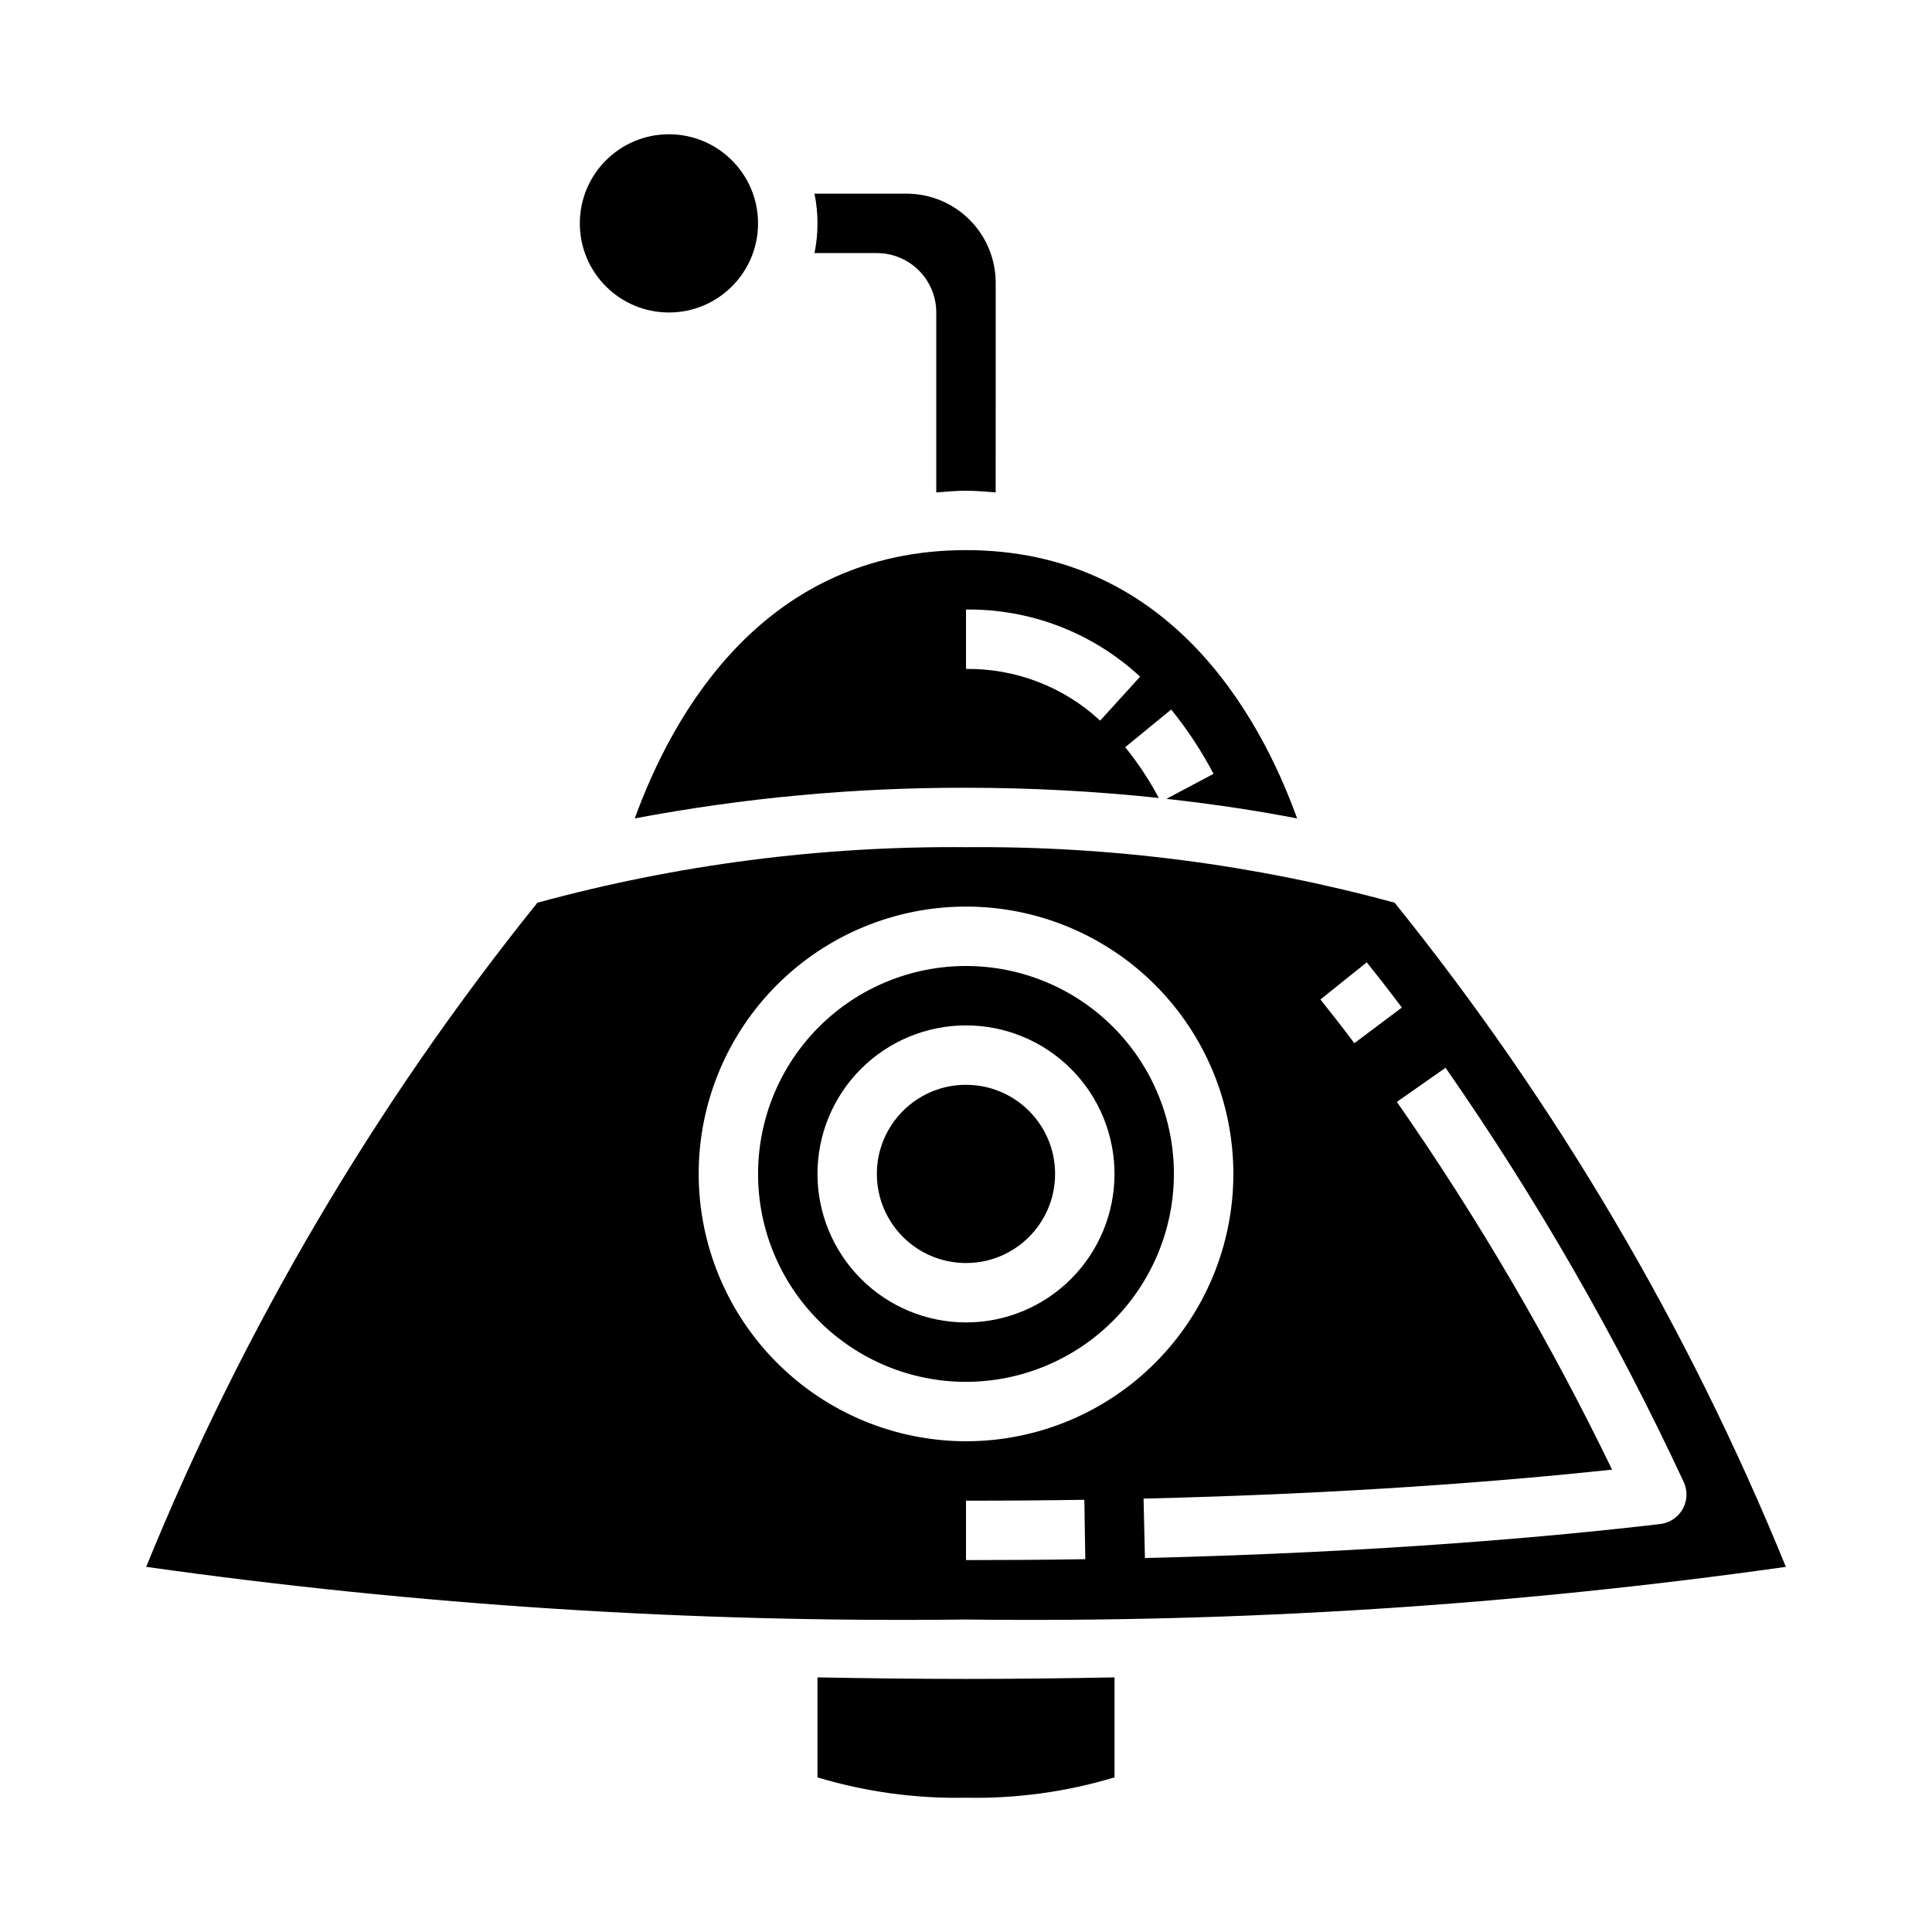
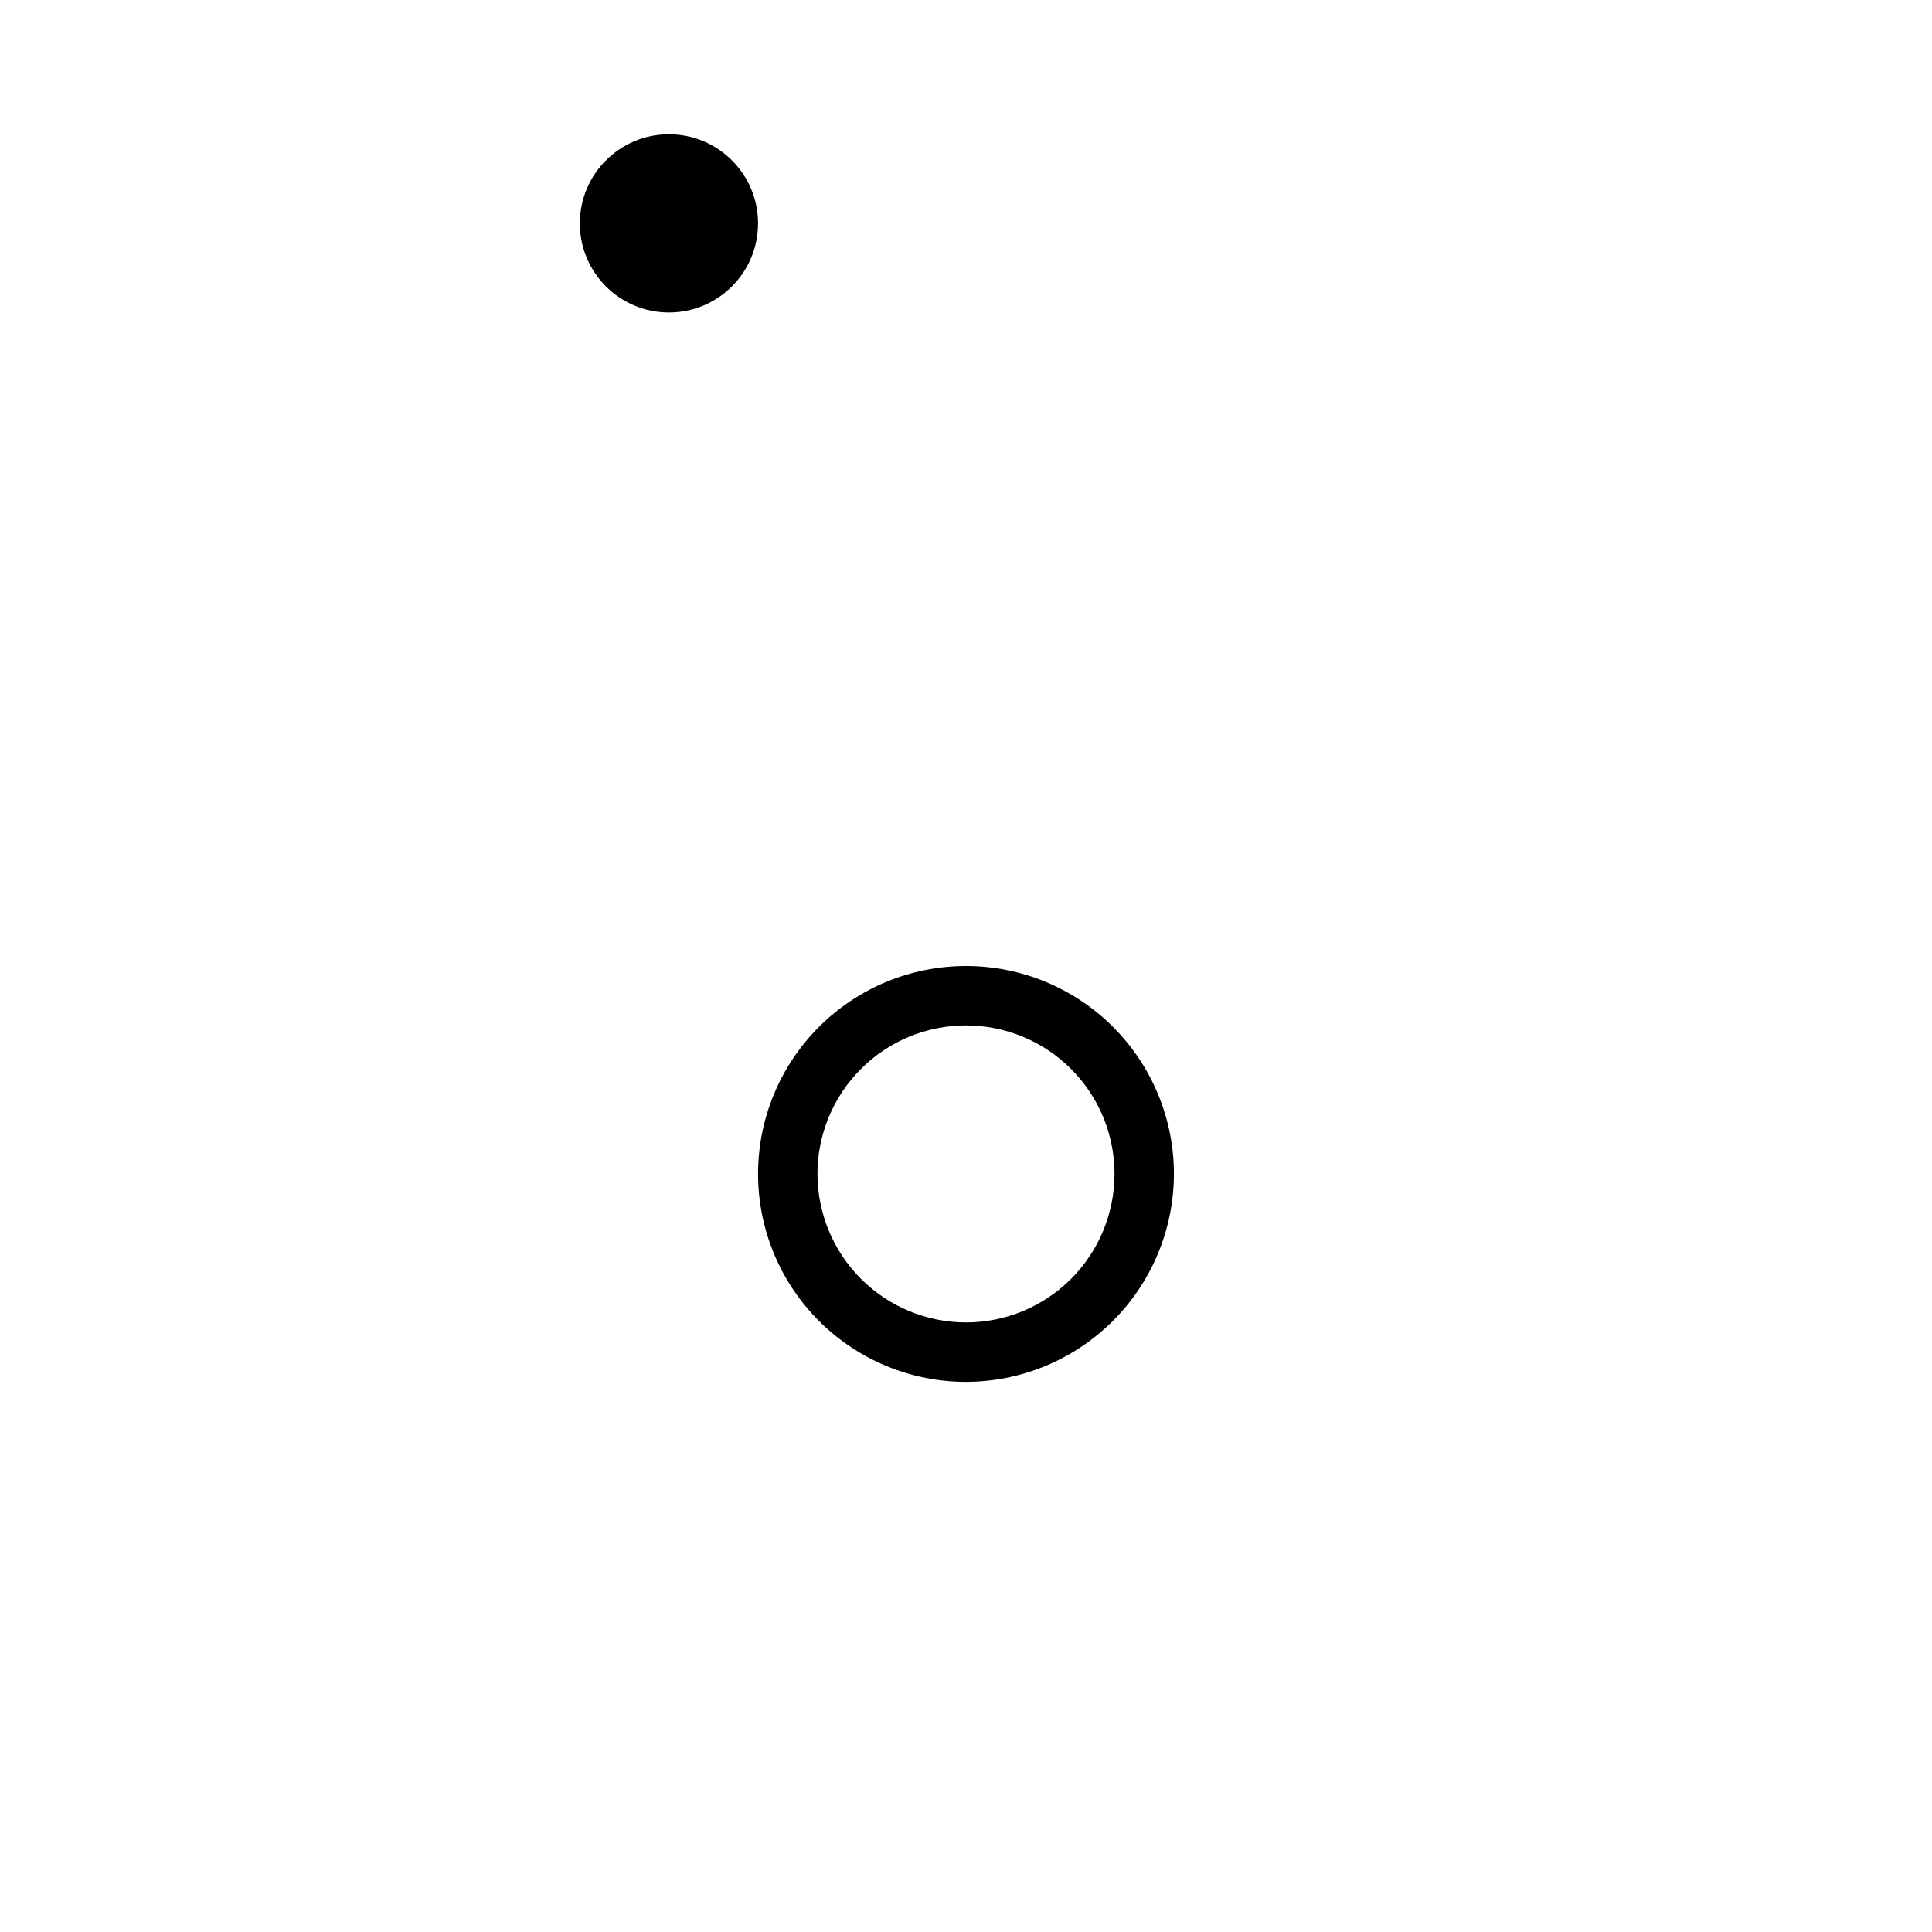
<svg xmlns="http://www.w3.org/2000/svg" fill="#000000" width="800px" height="800px" version="1.1" viewBox="144 144 512 512">
  <g>
-     <path d="m423.61 455.1c0 13.043-10.57 23.617-23.613 23.617s-23.617-10.574-23.617-23.617c0-13.043 10.574-23.613 23.617-23.613s23.613 10.57 23.613 23.613" />
    <path d="m344.89 203.2c0 13.043-10.574 23.613-23.617 23.613-13.043 0-23.613-10.57-23.613-23.613s10.57-23.617 23.613-23.617c13.043 0 23.617 10.574 23.617 23.617" />
-     <path d="m376.38 211.07c4.176 0 8.18 1.66 11.133 4.609 2.953 2.953 4.609 6.957 4.609 11.133v47.68c2.606-0.18 5.141-0.449 7.871-0.449 2.731 0 5.266 0.27 7.871 0.449l0.004-55.551c0-6.262-2.488-12.27-6.918-16.699-4.43-4.43-10.434-6.918-16.699-6.918h-24.402c1.059 5.195 1.059 10.551 0 15.746z" />
-     <path d="m312.22 360.89c28.938-5.469 58.328-8.188 87.781-8.125 17.07 0 34.129 0.902 51.105 2.707-2.543-4.754-5.523-9.262-8.906-13.461l12.18-9.98c4.293 5.297 8.051 11.008 11.219 17.043l-12.484 6.629c13.305 1.473 24.969 3.32 34.637 5.188-10.172-28.137-34.457-71.102-87.75-71.102-53.297 0-77.582 42.965-87.781 71.102zm123.33-25.914c-9.652-8.961-22.379-13.863-35.547-13.699v-15.742c17.09-0.203 33.605 6.164 46.137 17.789z" />
-     <path d="m360.64 588.52v26.504c12.758 3.84 26.039 5.66 39.363 5.391 13.32 0.273 26.602-1.547 39.359-5.398v-26.496c-12.594 0.242-25.559 0.41-39.359 0.41-13.801-0.004-26.766-0.168-39.363-0.41z" />
-     <path d="m617.27 559.23c-25.816-63.395-60.742-122.68-103.67-176-37.012-10.098-75.234-15.051-113.59-14.719-38.363-0.336-76.586 4.617-113.59 14.719-42.914 53.328-77.836 112.61-103.68 176 71.965 10.16 144.6 14.828 217.27 13.957 72.672 0.883 145.3-3.781 217.27-13.957zm-217.27-1.789v-15.742c10.832 0 21.285-0.082 31.363-0.242l0.25 15.742c-10.156 0.164-20.695 0.242-31.613 0.242zm190.2-20.711c1.066 2.289 0.973 4.953-0.258 7.16s-3.445 3.691-5.953 3.988c-27.93 3.289-74.289 7.519-136.57 9.012l-0.363-15.742c54.129-1.289 96.039-4.676 124.16-7.676-16.418-33.938-35.488-66.527-57.031-97.465l12.902-9.035c24.152 34.703 45.266 71.426 63.109 109.76zm-83.996-137.7c2.434 3.023 5.582 7.039 9.305 11.98l-12.594 9.445c-3.598-4.785-6.644-8.66-8.988-11.586zm-177.05 56.07c0-18.789 7.465-36.809 20.754-50.098 13.285-13.285 31.305-20.75 50.098-20.75 18.789 0 36.809 7.465 50.098 20.75 13.285 13.289 20.75 31.309 20.75 50.098 0 18.793-7.465 36.812-20.75 50.098-13.289 13.289-31.309 20.75-50.098 20.75-18.785-0.02-36.793-7.488-50.074-20.773-13.285-13.281-20.754-31.289-20.777-50.074z" />
    <path d="m455.1 455.1c0-14.613-5.805-28.629-16.137-38.965-10.336-10.332-24.352-16.137-38.965-16.137-14.617 0-28.633 5.805-38.965 16.137-10.336 10.336-16.141 24.352-16.141 38.965 0 14.617 5.805 28.633 16.141 38.965 10.332 10.336 24.348 16.141 38.965 16.141 14.605-0.02 28.613-5.832 38.941-16.16 10.332-10.332 16.141-24.336 16.16-38.945zm-94.465 0c0-10.438 4.148-20.449 11.531-27.832 7.379-7.379 17.391-11.527 27.832-11.527 10.438 0 20.449 4.148 27.832 11.527 7.379 7.383 11.527 17.395 11.527 27.832 0 10.441-4.148 20.453-11.527 27.832-7.383 7.383-17.395 11.527-27.832 11.527-10.438-0.012-20.441-4.16-27.82-11.539-7.379-7.379-11.527-17.383-11.543-27.82z" />
  </g>
</svg>